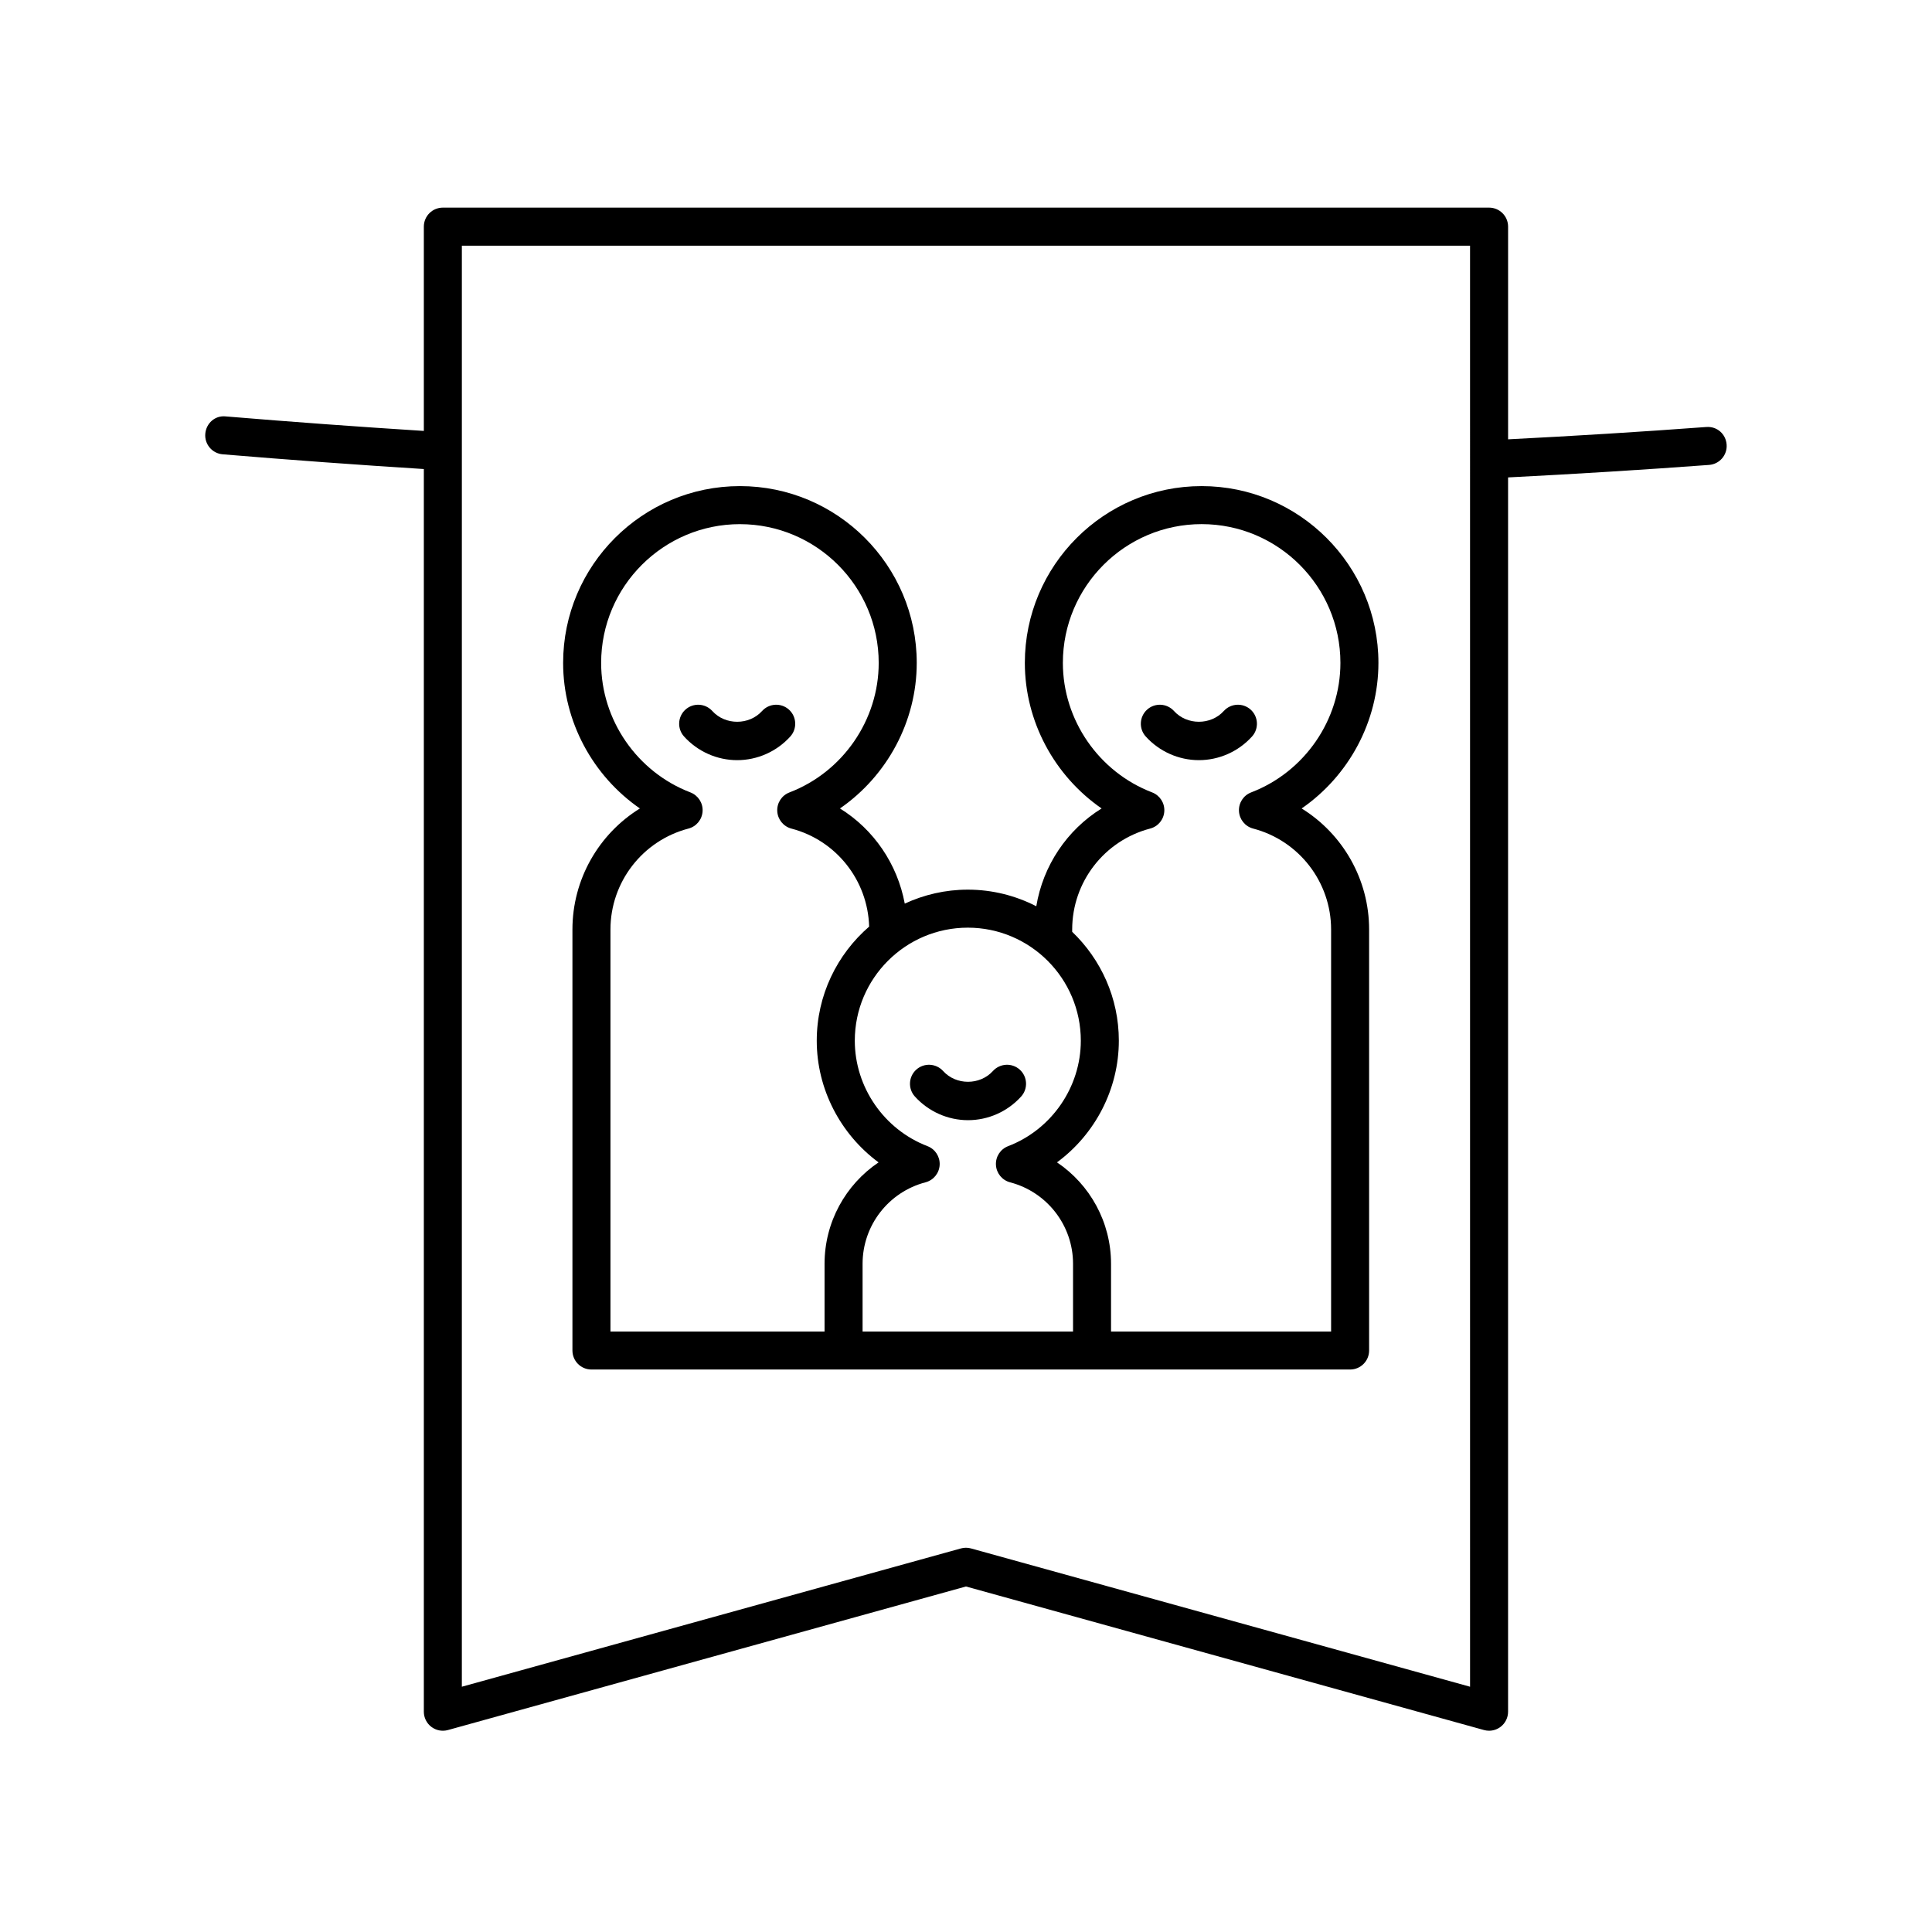
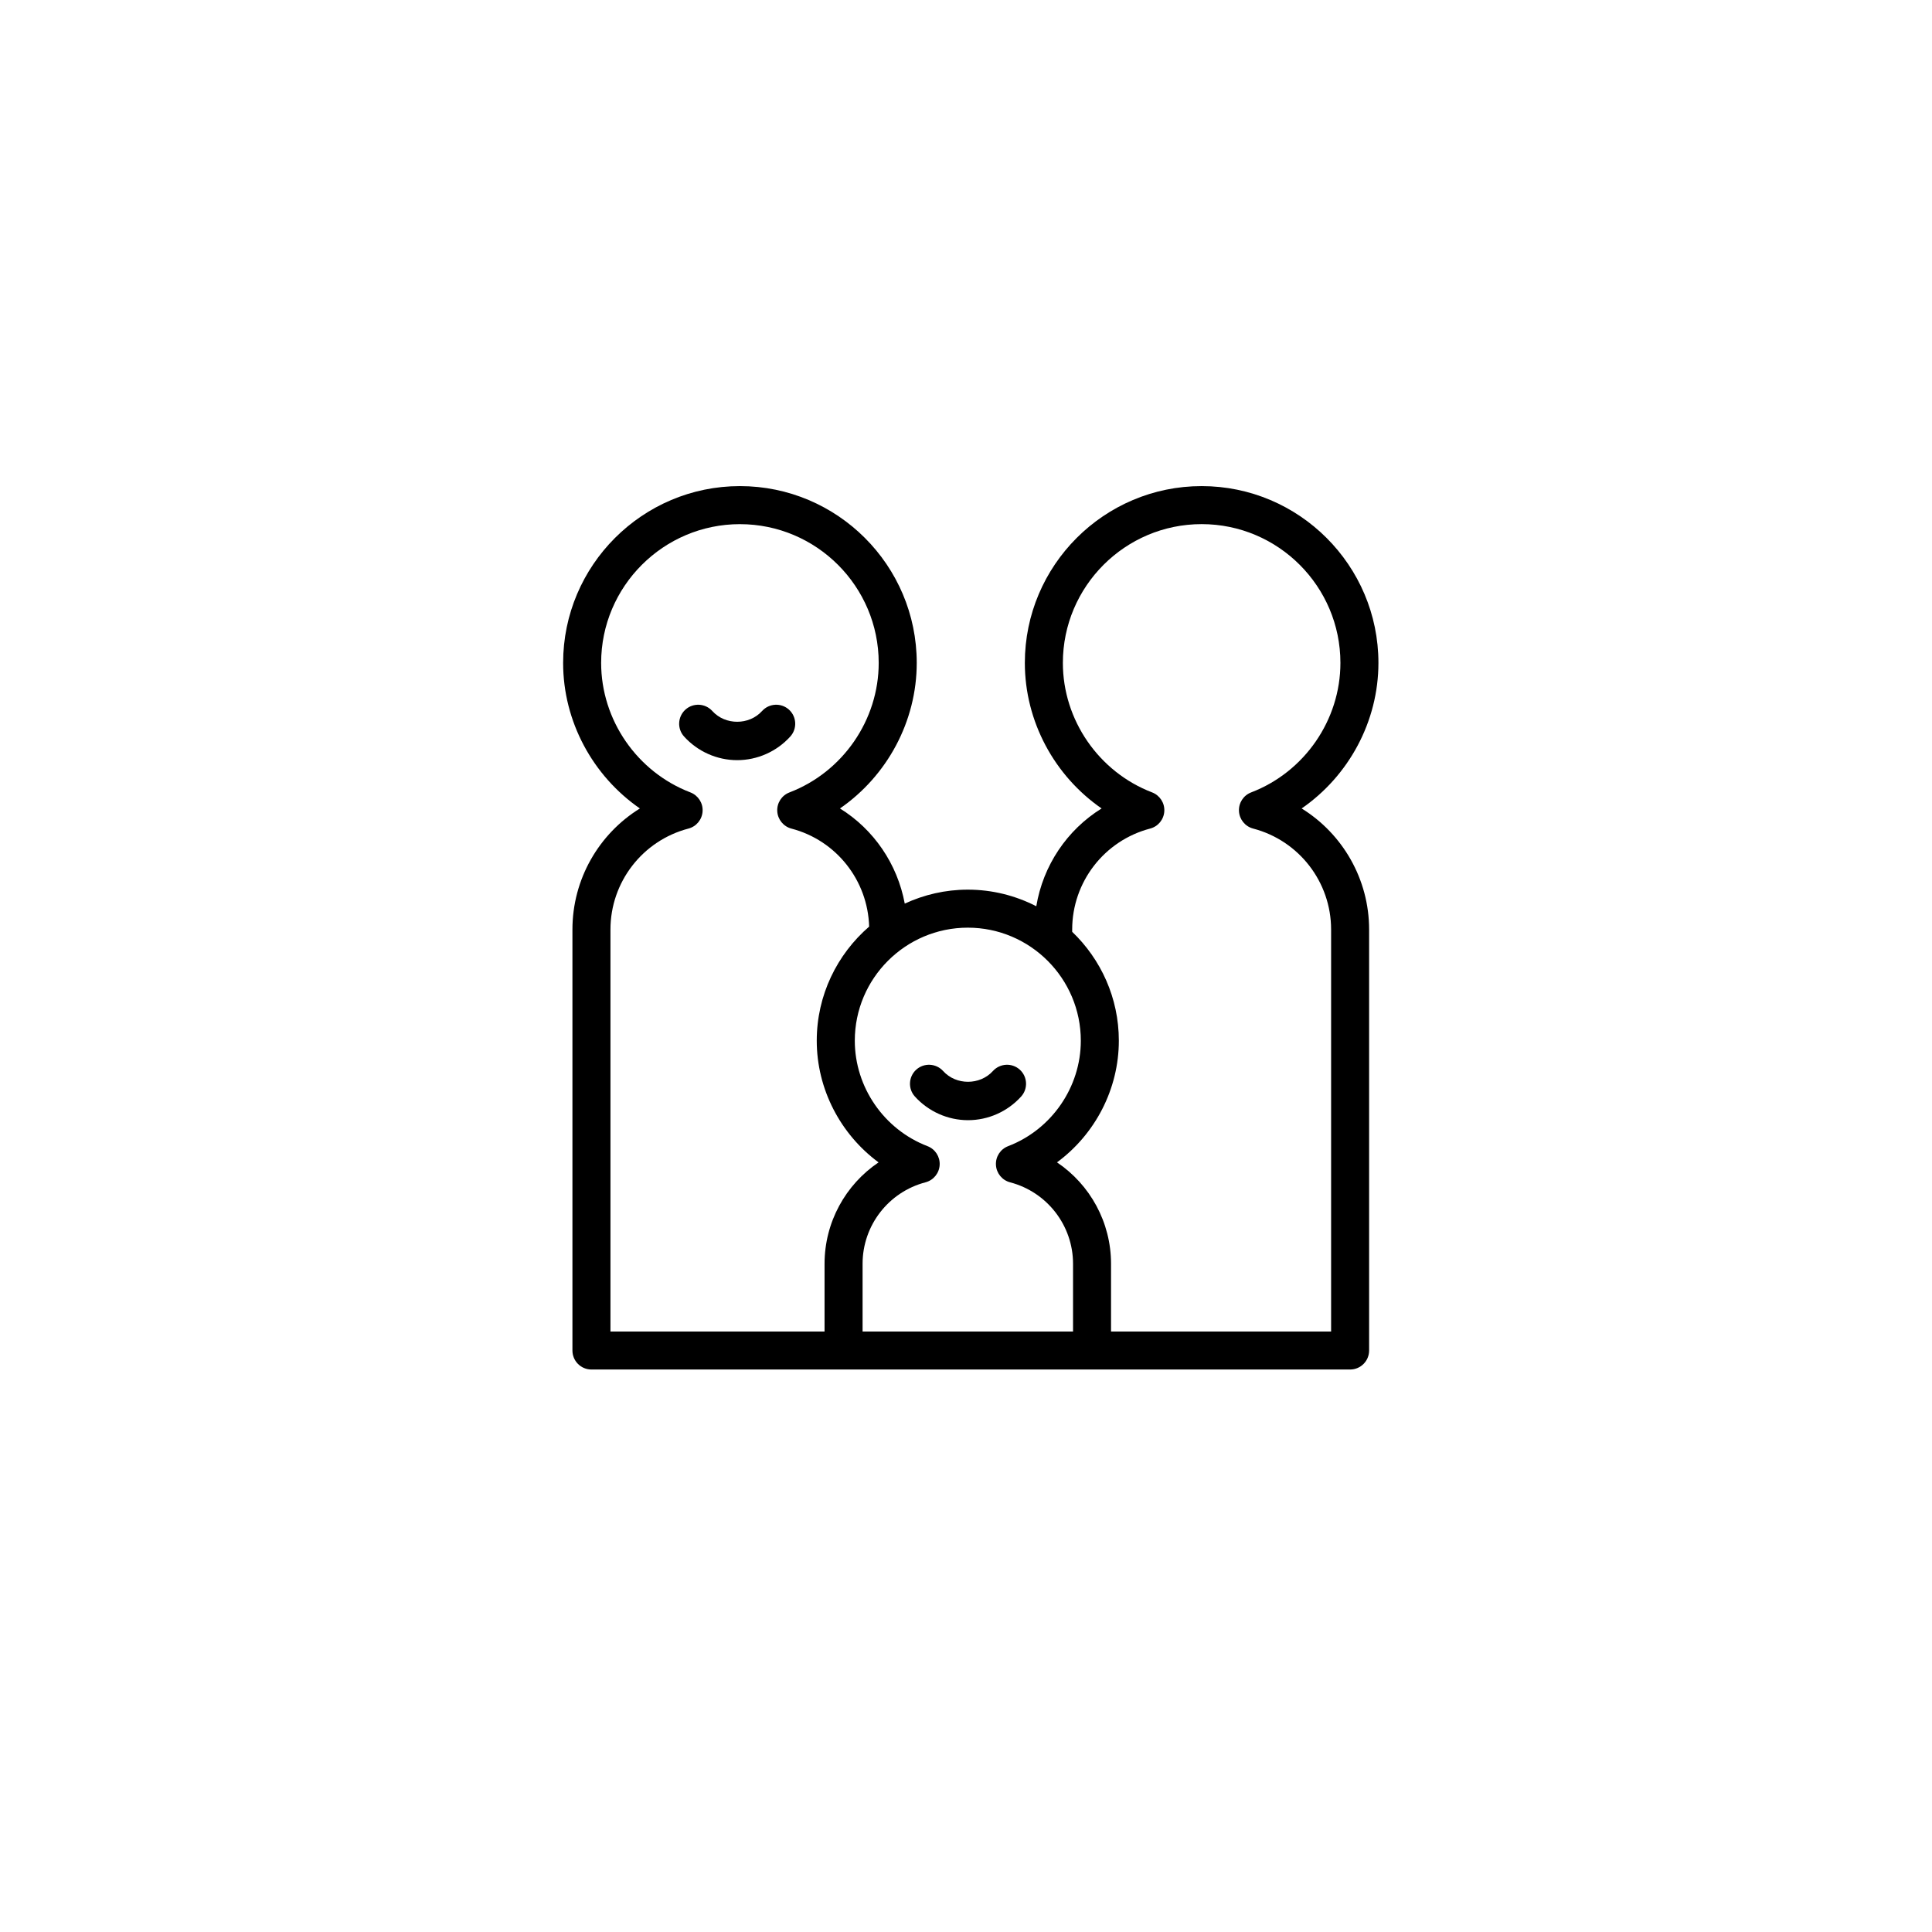
<svg xmlns="http://www.w3.org/2000/svg" fill="#000000" width="800px" height="800px" version="1.1" viewBox="144 144 512 512">
  <g>
-     <path d="m596.18 257.16c-17.309 1.285-34.961 2.375-52.52 3.266v-56.363c0-2.785-2.254-5.039-5.039-5.039h-277.26c-2.785 0-5.039 2.254-5.039 5.039v54.137c-17.414-1.105-35.043-2.391-52.48-3.844-2.856-0.32-5.211 1.824-5.438 4.602-0.234 2.769 1.824 5.207 4.602 5.438 17.711 1.48 35.629 2.785 53.316 3.906v329.32c0 1.574 0.734 3.055 1.988 4.012 1.25 0.949 2.875 1.27 4.394 0.848l137.29-38.047 137.28 38.043c0.441 0.121 0.895 0.184 1.344 0.184 1.086 0 2.164-0.355 3.051-1.027 1.254-0.953 1.988-2.434 1.988-4.012v-327.1c17.805-0.906 35.711-2.012 53.27-3.312 2.773-0.207 4.856-2.621 4.648-5.398-0.207-2.769-2.516-4.879-5.398-4.648zm-62.598 333.84-132.25-36.648c-0.875-0.246-1.812-0.246-2.688 0l-132.25 36.648 0.004-381.89h267.18z" />
    <path d="m313.58 358.25c-10.895 6.746-17.879 18.77-17.879 32.078v111.57c0 2.785 2.254 5.039 5.039 5.039h201.05c2.785 0 5.039-2.254 5.039-5.039v-111.57c0-13.309-6.988-25.332-17.875-32.078 12.48-8.625 20.344-23.051 20.344-38.574 0-25.836-21.02-46.852-46.852-46.852-25.836 0-46.852 21.02-46.852 46.852 0 15.523 7.863 29.949 20.344 38.574-9.172 5.684-15.516 15.129-17.309 25.914-5.457-2.793-11.617-4.398-18.156-4.398-5.969 0-11.613 1.348-16.703 3.699-1.949-10.492-8.199-19.656-17.168-25.215 12.48-8.625 20.344-23.051 20.344-38.574 0-25.836-21.02-46.852-46.852-46.852-25.84 0-46.859 21.02-46.859 46.852-0.004 15.523 7.863 29.949 20.344 38.574zm114.56 32.078c0-12.566 8.496-23.566 20.664-26.75 2.117-0.555 3.633-2.414 3.75-4.602 0.121-2.184-1.188-4.195-3.227-4.981-14.148-5.418-23.656-19.207-23.656-34.32 0-20.281 16.496-36.777 36.777-36.777s36.777 16.496 36.777 36.777c0 15.113-9.504 28.906-23.656 34.32-2.043 0.781-3.352 2.793-3.227 4.981 0.117 2.184 1.633 4.043 3.75 4.602 12.168 3.184 20.664 14.184 20.664 26.75v106.54h-58.32v-17.957c0-11-5.559-20.98-14.32-26.875 10.086-7.434 16.387-19.398 16.387-32.242 0-11.34-4.762-21.57-12.363-28.859zm2.289 29.469c0 12.305-7.742 23.539-19.266 27.949-2.043 0.781-3.352 2.793-3.227 4.981 0.117 2.184 1.633 4.043 3.75 4.602 9.82 2.574 16.68 11.449 16.68 21.586v17.957l-55.773-0.004v-17.957c0-10.137 6.856-19.012 16.676-21.586 2.117-0.555 3.633-2.414 3.75-4.602 0.121-2.184-1.18-4.195-3.227-4.981-11.523-4.414-19.262-15.645-19.262-27.949 0-16.516 13.438-29.953 29.949-29.953 16.512 0.004 29.949 13.438 29.949 29.957zm-90.34-136.89c20.281 0 36.777 16.496 36.777 36.777 0 15.113-9.504 28.906-23.656 34.32-2.043 0.781-3.352 2.793-3.227 4.981 0.117 2.184 1.633 4.043 3.75 4.602 11.91 3.117 20.25 13.738 20.598 25.973-8.484 7.344-13.883 18.168-13.883 30.242 0 12.84 6.301 24.809 16.383 32.242-8.758 5.894-14.316 15.871-14.316 26.875v17.957l-56.738-0.004v-106.54c0-12.566 8.496-23.562 20.668-26.75 2.117-0.555 3.633-2.414 3.75-4.602 0.121-2.184-1.188-4.195-3.227-4.981-14.148-5.418-23.66-19.207-23.66-34.32 0-20.277 16.504-36.773 36.781-36.773z" />
    <path d="m400.54 440.86c5.344 0 10.469-2.281 14.074-6.269 1.863-2.066 1.703-5.25-0.359-7.121-2.066-1.863-5.246-1.699-7.121 0.359-3.445 3.812-9.777 3.805-13.199 0-1.875-2.055-5.059-2.223-7.121-0.359-2.062 1.871-2.223 5.055-0.359 7.121 3.613 3.988 8.746 6.269 14.086 6.269z" />
    <path d="m339.36 345.45c5.344 0 10.477-2.281 14.082-6.269 1.863-2.066 1.703-5.25-0.359-7.121-2.062-1.859-5.246-1.703-7.121 0.359-3.43 3.809-9.762 3.812-13.199 0-1.875-2.062-5.059-2.219-7.121-0.359-2.062 1.871-2.223 5.055-0.359 7.121 3.609 3.988 8.734 6.269 14.078 6.269z" />
-     <path d="m475.8 339.18c1.863-2.066 1.703-5.25-0.359-7.121-2.062-1.859-5.246-1.703-7.121 0.359-3.434 3.809-9.77 3.809-13.207 0-1.879-2.062-5.059-2.219-7.121-0.359-2.062 1.871-2.223 5.055-0.359 7.121 3.606 3.984 8.738 6.269 14.082 6.269 5.348 0 10.48-2.281 14.086-6.269z" />
  </g>
</svg>